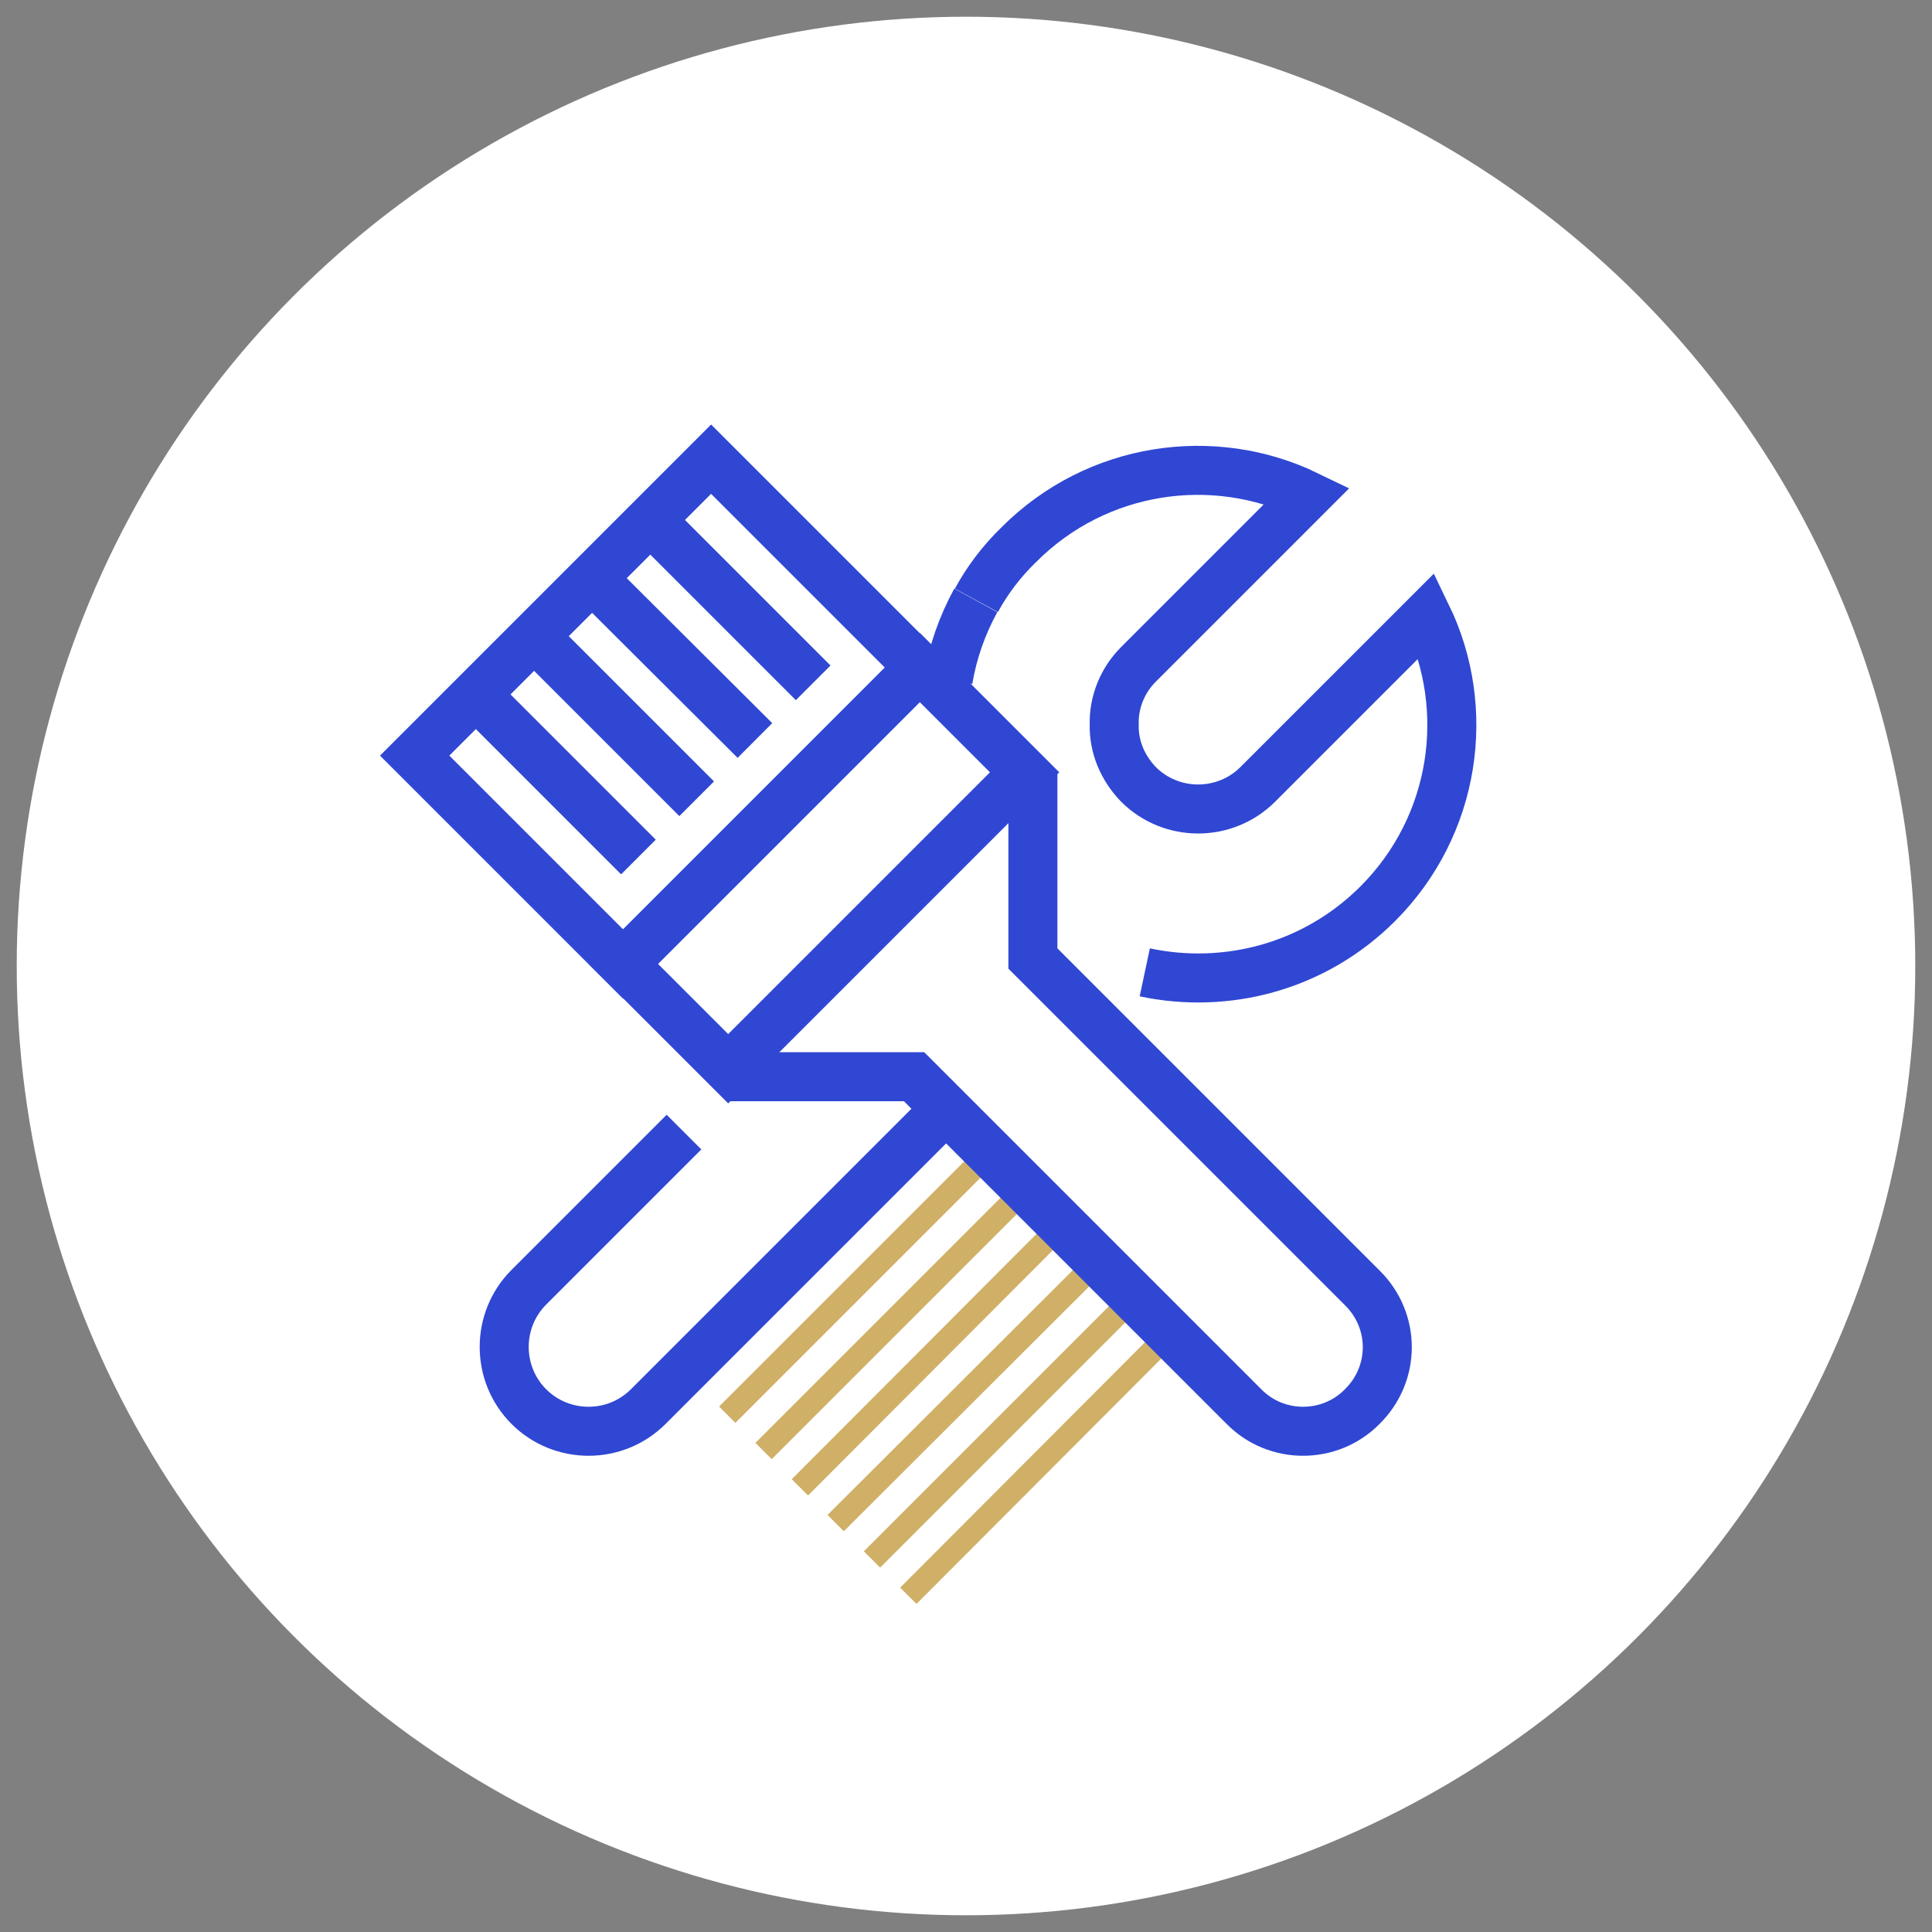
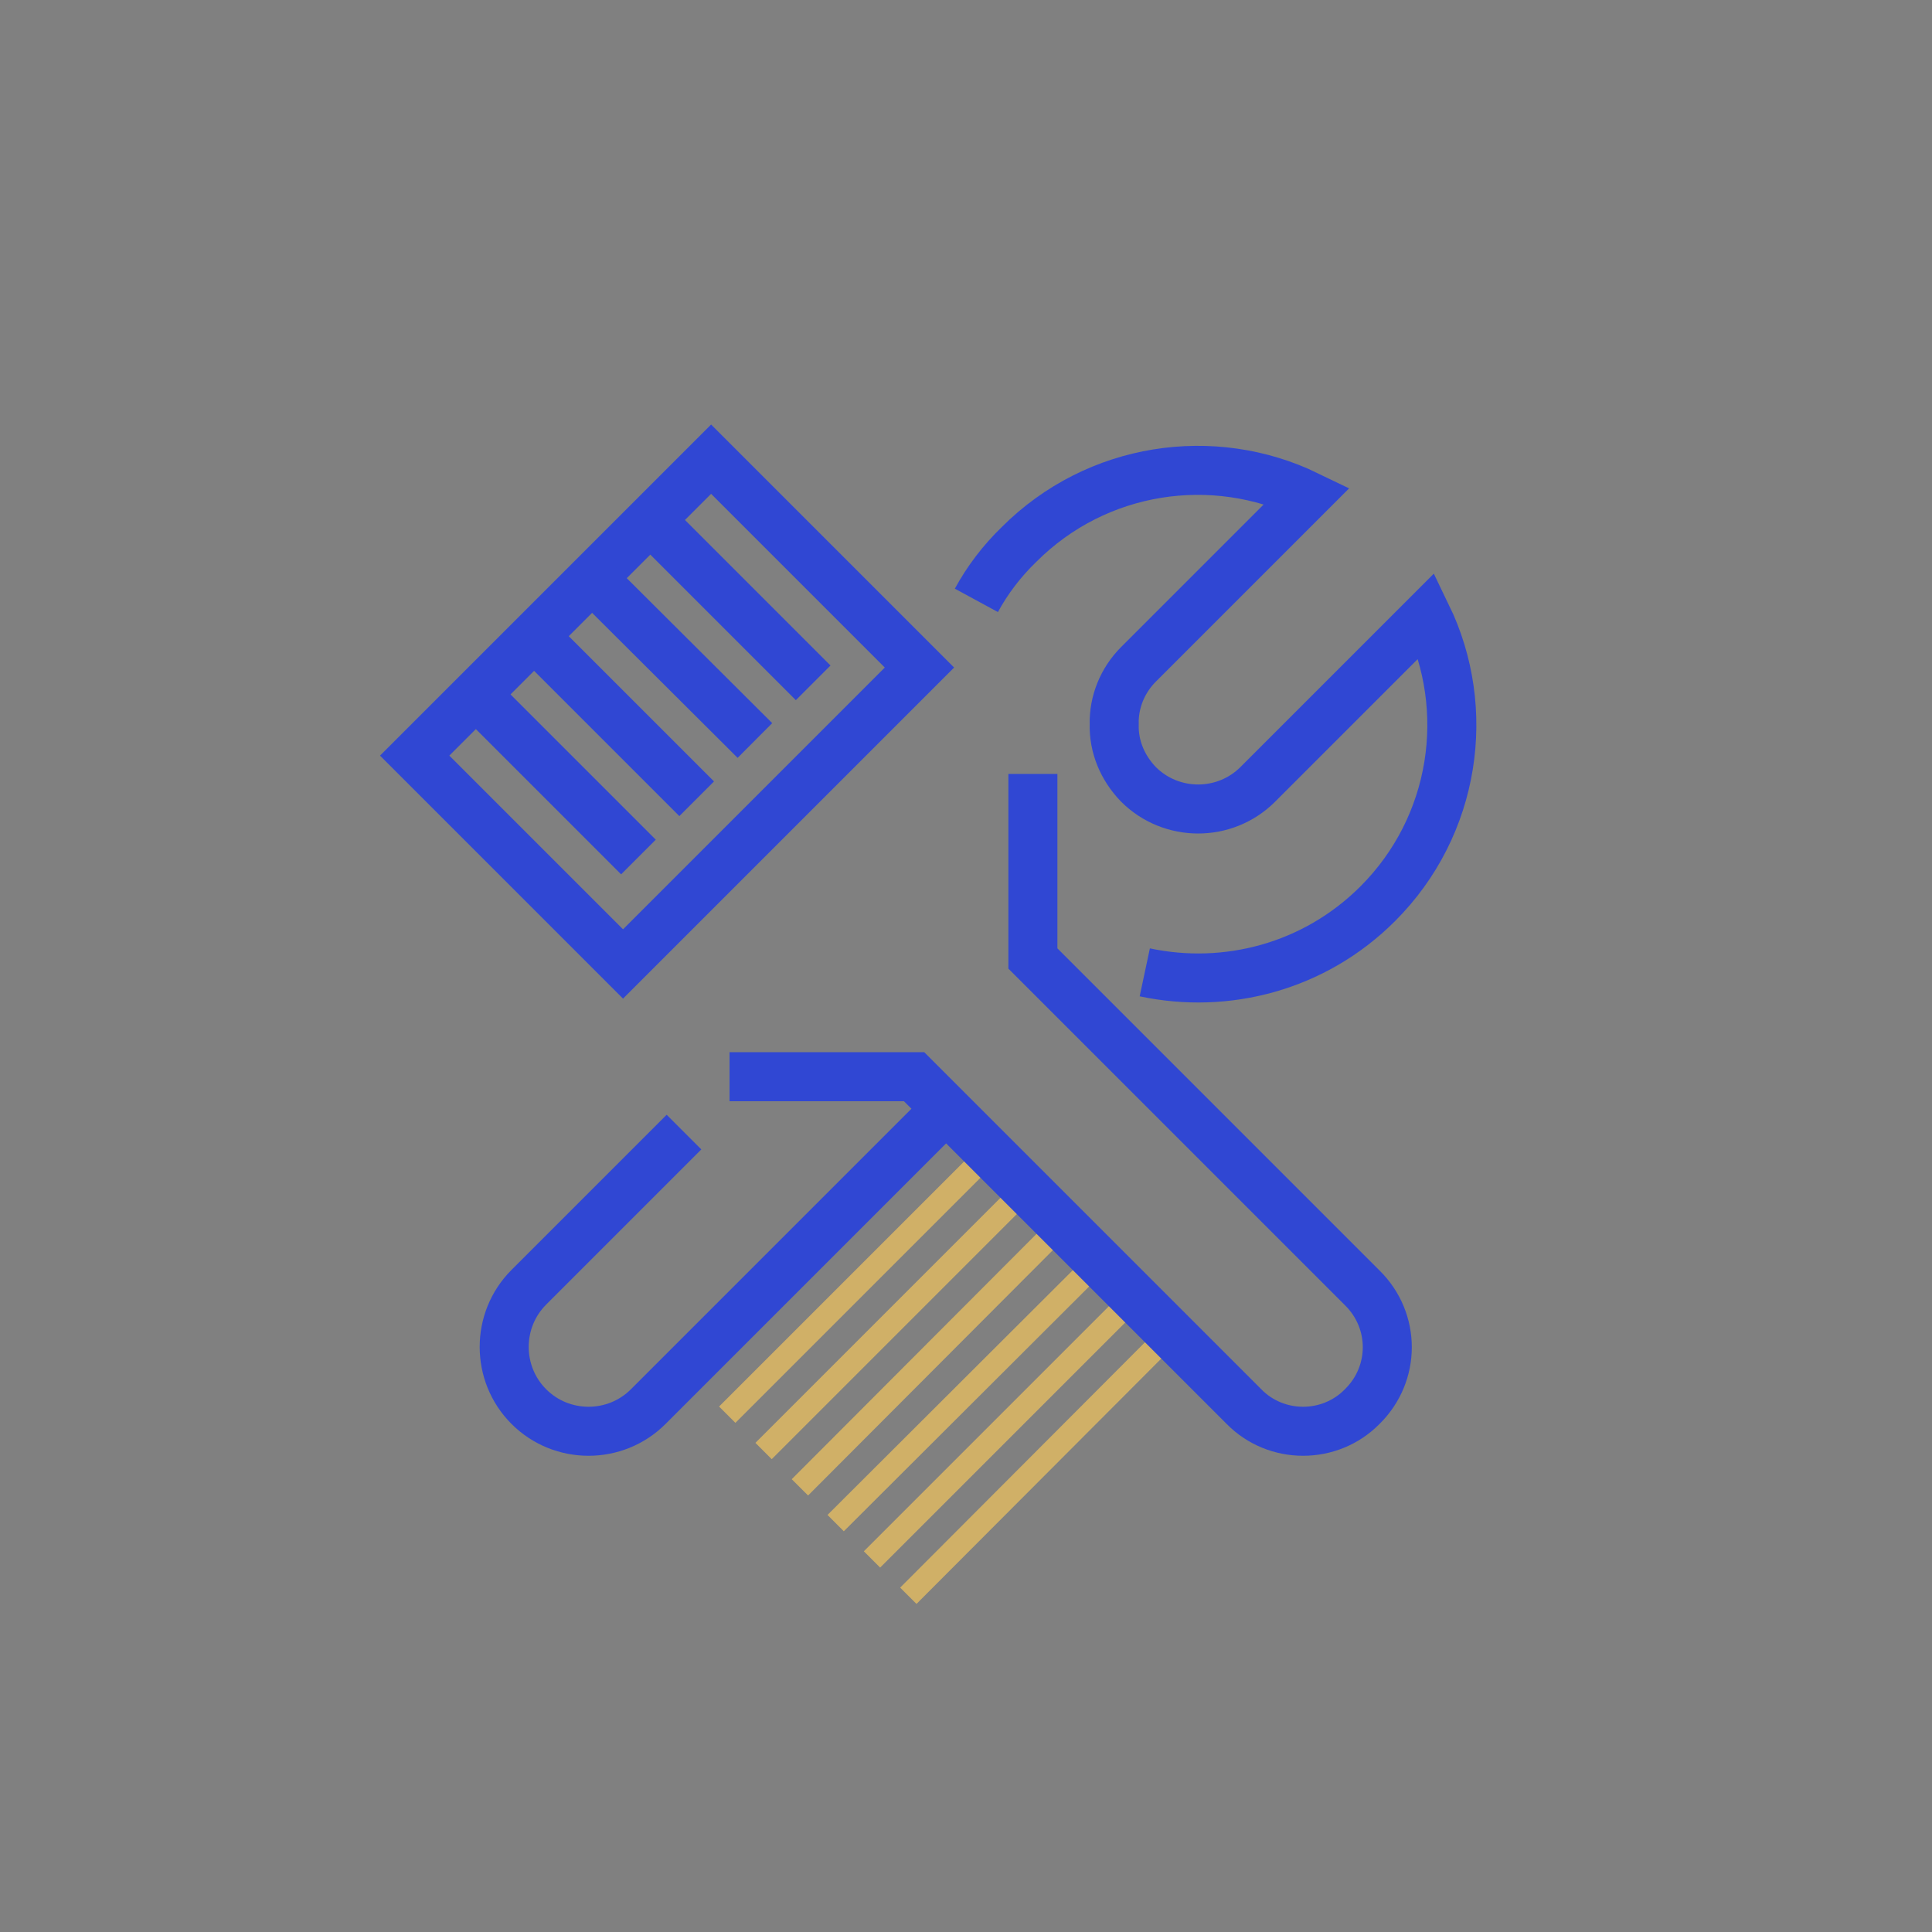
<svg xmlns="http://www.w3.org/2000/svg" version="1.1" x="0px" y="0px" viewBox="0 0 335 335" style="enable-background:new 0 0 335 335;" xml:space="preserve">
  <rect x="0" y="0" width="335" height="335" fill="#808080" stroke="none" />
  <style type="text/css">
	.st0{display:none;}
	.st1{display:inline;}
	.st2{fill:#FFFF00;}
	.st3{fill:#00FFFF;}
	.st4{fill:#FF00FF;}
	.st5{fill:#8CC63F;}
	.st6{fill:#ED1E79;}
	.st7{display:inline;fill:#FF00FF;}
	.st8{display:inline;fill:#00FFFF;}
	.st9{display:inline;fill:#0000FF;}
	.st10{display:inline;fill:#ED1E79;}
	.st11{display:inline;fill:#39B54A;}
	.st12{fill:#00FFFF;stroke:#FFFFFF;stroke-width:5;stroke-miterlimit:10;}
	.st13{fill:#231F20;}
	.st14{fill:#BED63A;}
	.st15{fill:#FFFFFF;}
	.st16{fill:#0000FF;}
	.st17{opacity:0.48;fill:url(#SVGID_7_);stroke:#FFFFFF;stroke-width:1.77;}
	.st18{fill:none;stroke:#FFFFFF;stroke-width:1.579;}
	.st19{opacity:0.48;fill:url(#SVGID_14_);stroke:#FFFFFF;stroke-width:1.77;}
	.st20{fill:none;stroke:#000000;stroke-width:1.579;}
	.st21{fill:none;stroke:#FFFFFF;stroke-width:7;}
	.st22{fill:#00ADEE;}
	.st23{opacity:0.69;}
	.st24{fill:none;stroke:#FFFFFF;stroke-width:2.22;}
	.st25{fill:none;stroke:#FFFFFF;stroke-width:3.304;}
	.st26{fill:none;stroke:#FFFFFF;stroke-width:5;}
	.st27{fill:none;stroke:#FFFFFF;stroke-width:17;stroke-miterlimit:10;}
	.st28{fill:none;stroke:#FFFFFF;stroke-width:3;stroke-miterlimit:10;}
	.st29{fill:none;stroke:#FFFFFF;stroke-width:2.318;stroke-miterlimit:10;}
	.st30{fill:none;stroke:#FFFFFF;stroke-width:22.351;stroke-miterlimit:10;}
	.st31{fill:#333333;}
	.st32{fill:#4D4D4D;}
	.st33{fill:none;stroke:#FFFFFF;stroke-width:1.7;stroke-miterlimit:10;}
	.st34{clip-path:url(#SVGID_22_);}
	.st35{fill:none;stroke:#FFFFFF;stroke-width:16;stroke-miterlimit:10;}
	.st36{clip-path:url(#SVGID_24_);fill:none;stroke:#FFFFFF;stroke-width:240;stroke-miterlimit:10;}
	.st37{fill:none;stroke:#FFFFFF;stroke-width:12.625;stroke-miterlimit:10;}
	.st38{fill:none;stroke:#FFFFFF;stroke-width:15.315;stroke-miterlimit:10;}
	.st39{fill:none;stroke:#FFFFFF;stroke-width:14.184;stroke-miterlimit:10;}
	.st40{opacity:0.28;}
	.st41{opacity:0.32;fill:#FF00FF;}
	.st42{opacity:0.32;fill:#00FFFF;}
	.st43{fill:#FFFFFF;stroke:#FFFFFF;stroke-width:7.088;stroke-miterlimit:10;}
	.st44{fill:none;stroke:#FFFFFF;stroke-width:7.088;stroke-miterlimit:10;}
	.st45{fill:#FFFFFF;stroke:#000000;stroke-width:6.003;stroke-miterlimit:10;}
	.st46{fill:#FFFFFF;stroke:#FFFFFF;stroke-width:6.906;stroke-miterlimit:10;}
	.st47{fill:none;stroke:#FFFFFF;stroke-width:1.316;}
	.st48{fill:#FFFFFF;stroke:#000000;stroke-width:7.203;stroke-miterlimit:10;}
	.st49{stroke:#FFFFFF;stroke-width:5.655;stroke-miterlimit:10;}
	.st50{fill:#FFFFFF;stroke:#FFFFFF;stroke-width:6.199;stroke-miterlimit:10;}
	.st51{fill:none;stroke:#FFFFFF;stroke-width:6.199;stroke-miterlimit:10;}
	.st52{fill:#FFFFFF;stroke:#000000;stroke-width:4.955;stroke-miterlimit:10;}
	.st53{fill:none;stroke:#FFFFFF;stroke-width:5.851;stroke-miterlimit:10;}
	.st54{fill:none;stroke:#FFFFFF;stroke-width:1.086;}
	.st55{stroke:#FFFFFF;stroke-width:4.84;stroke-miterlimit:10;}
	.st56{fill:#FFFFFF;stroke:#FFFFFF;stroke-width:5.851;stroke-miterlimit:10;}
	.st57{clip-path:url(#SVGID_30_);}
	.st58{clip-path:url(#SVGID_36_);}
	.st59{clip-path:url(#SVGID_38_);}
	.st60{clip-path:url(#SVGID_44_);}
	.st61{clip-path:url(#SVGID_50_);}
	.st62{clip-path:url(#SVGID_52_);}
	.st63{fill:none;stroke:#FF00FF;stroke-width:5;stroke-miterlimit:10;}
	.st64{fill:none;stroke:#FFFFFF;stroke-width:3.787;stroke-miterlimit:10;}
	.st65{fill:none;stroke:#FF00FF;stroke-width:8;stroke-miterlimit:10;}
	.st66{fill:none;stroke:#FF00FF;stroke-width:9;stroke-miterlimit:10;}
	.st67{fill:none;stroke:#FFFFFF;stroke-width:3.333;stroke-miterlimit:10;}
	.st68{fill:none;stroke:#FFFFFF;stroke-width:4;stroke-miterlimit:10;}
	.st69{clip-path:url(#SVGID_54_);}
	.st70{fill:none;stroke:#FFFFFF;stroke-width:26.748;stroke-miterlimit:10;}
	.st71{clip-path:url(#SVGID_56_);}
	.st72{clip-path:url(#SVGID_58_);}
	.st73{fill:none;stroke:#FFFFFF;stroke-width:6.348;stroke-miterlimit:10;}
	.st74{fill:none;stroke:#00FFFF;stroke-width:3;stroke-miterlimit:10;}
	.st75{fill:none;stroke:#FFFFFF;stroke-width:9.764;stroke-miterlimit:10;}
	.st76{fill:none;stroke:#FF00FF;stroke-width:3;stroke-miterlimit:10;}
	.st77{fill:none;stroke:#FCEE21;stroke-width:3;stroke-miterlimit:10;}
	.st78{stroke:#FFFFFF;stroke-width:9.764;stroke-miterlimit:10;}
	.st79{fill:none;stroke:#00FF00;stroke-width:3;stroke-miterlimit:10;}
	.st80{fill:none;stroke:#FBB03B;stroke-width:3;stroke-miterlimit:10;}
	.st81{fill:none;stroke:#662D91;stroke-width:3;stroke-miterlimit:10;}
	.st82{fill:none;stroke:#ED1E79;stroke-width:3;stroke-miterlimit:10;}
	.st83{fill:#FFFFFF;stroke:#FFFFFF;stroke-width:5.339;stroke-miterlimit:10;}
	.st84{fill:none;stroke:#FFFFFF;stroke-width:5.339;stroke-miterlimit:10;}
	.st85{fill:#FFFFFF;stroke:#000000;stroke-width:4.85;stroke-miterlimit:10;}
	.st86{fill:none;stroke:#FFFFFF;stroke-width:4.952;stroke-miterlimit:10;}
	.st87{fill:none;stroke:#FFFFFF;stroke-width:1.221;}
	.st88{stroke:#FFFFFF;stroke-width:4.691;stroke-miterlimit:10;}
	.st89{fill:#FFFFFF;stroke:#FFFFFF;stroke-width:5.699;stroke-miterlimit:10;}
	.st90{fill:none;stroke:#FFFFFF;stroke-width:5.699;stroke-miterlimit:10;}
	.st91{fill:none;stroke:#FFFFFF;stroke-width:5.512;stroke-miterlimit:10;}
	.st92{fill:none;stroke:#000000;stroke-width:10;stroke-miterlimit:10;}
	.st93{fill:none;stroke:#00FF00;stroke-width:2.4;stroke-miterlimit:10;}
	.st94{fill:none;stroke:#000000;stroke-width:8.614;stroke-miterlimit:10;}
	.st95{fill:none;stroke:#FF00FF;stroke-width:2.647;stroke-miterlimit:10;}
	.st96{fill:none;stroke:#FBB03B;stroke-width:2.469;stroke-miterlimit:10;}
	.st97{fill:none;stroke:#FCEE21;stroke-width:2.795;stroke-miterlimit:10;}
	.st98{fill:none;stroke:#662D91;stroke-width:2.647;stroke-miterlimit:10;}
	.st99{fill:none;stroke:#ED1E79;stroke-width:2.647;stroke-miterlimit:10;}
	.st100{fill:none;stroke:#000000;stroke-width:9.42;stroke-miterlimit:10;}
	.st101{fill:none;stroke:#00FFFF;stroke-width:2.493;stroke-miterlimit:10;}
	.st102{fill:none;stroke:#FFFFFF;stroke-width:2;stroke-miterlimit:10;}
	.st103{fill:none;stroke:#FFFFFF;stroke-miterlimit:10;}
	.st104{fill:#FF7BAC;}
	.st105{fill:#FFFFFF;stroke:#FFFFFF;stroke-width:5.619;stroke-miterlimit:10;}
	.st106{fill:none;stroke:#FFFFFF;stroke-width:5.619;stroke-miterlimit:10;}
	.st107{fill:#FFFFFF;stroke:#FFFFFF;stroke-width:5.887;stroke-miterlimit:10;}
	.st108{fill:none;stroke:#FFFFFF;stroke-width:5.887;stroke-miterlimit:10;}
	.st109{fill:#FFFFFF;stroke:#000000;stroke-width:4.706;stroke-miterlimit:10;}
	.st110{fill:none;stroke:#D0B067;stroke-width:5.556;stroke-miterlimit:10;}
	.st111{stroke:#FFFFFF;stroke-width:4.596;stroke-miterlimit:10;}
	.st112{fill:#FFFFFF;stroke:#FFFFFF;stroke-width:5.556;stroke-miterlimit:10;}
	.st113{fill:none;stroke:#FFFFFF;stroke-width:5.556;stroke-miterlimit:10;}
	.st114{fill:none;stroke:#3047D3;stroke-width:5.556;stroke-miterlimit:10;}
	.st115{fill:none;stroke:#D0B067;stroke-width:2;stroke-miterlimit:10;}
	.st116{fill:#3047D3;}
	.st117{fill:none;stroke:#3047D3;stroke-width:19;stroke-miterlimit:10;}
	.st118{fill:none;stroke:#FFFFFF;stroke-width:6.444;stroke-miterlimit:10;}
	.st119{fill:none;stroke:#00FFFF;stroke-width:1.98;stroke-miterlimit:10;}
	.st120{fill:none;stroke:#FF00FF;stroke-width:1.98;stroke-miterlimit:10;}
	.st121{fill:none;stroke:#FCEE21;stroke-width:1.98;stroke-miterlimit:10;}
	.st122{fill:none;stroke:#00FF00;stroke-width:1.98;stroke-miterlimit:10;}
	.st123{fill:none;stroke:#FBB03B;stroke-width:1.98;stroke-miterlimit:10;}
	.st124{fill:none;stroke:#662D91;stroke-width:1.98;stroke-miterlimit:10;}
	.st125{fill:none;stroke:#ED1E79;stroke-width:1.98;stroke-miterlimit:10;}
	.st126{fill:none;stroke:#3047D3;stroke-width:6.931;stroke-miterlimit:10;}
	.st127{fill:none;stroke:#00FF00;stroke-width:1.663;stroke-miterlimit:10;}
	.st128{fill:none;stroke:#3047D3;stroke-width:5.97;stroke-miterlimit:10;}
	.st129{fill:none;stroke:#FF00FF;stroke-width:1.835;stroke-miterlimit:10;}
	.st130{fill:none;stroke:#FBB03B;stroke-width:1.711;stroke-miterlimit:10;}
	.st131{fill:none;stroke:#FCEE21;stroke-width:1.937;stroke-miterlimit:10;}
	.st132{fill:none;stroke:#662D91;stroke-width:1.835;stroke-miterlimit:10;}
	.st133{fill:none;stroke:#3047D3;stroke-width:6.529;stroke-miterlimit:10;}
	.st134{fill:none;stroke:#00FFFF;stroke-width:1.728;stroke-miterlimit:10;}
	.st135{fill:#D0B067;}
	.st136{fill:none;stroke:#D0B067;stroke-width:2.33;stroke-miterlimit:10;}
	.st137{fill:none;stroke:#D0B067;stroke-width:4.232;stroke-miterlimit:10;}
	.st138{fill:none;stroke:#D0B067;stroke-width:1.835;stroke-miterlimit:10;}
	.st139{fill:none;stroke:#3047D3;stroke-width:9.563;stroke-miterlimit:10;}
	.st140{fill:none;stroke:#D0B067;stroke-width:4;stroke-miterlimit:10;}
	.st141{fill:none;stroke:#3047D3;stroke-width:9.643;stroke-miterlimit:10;}
	.st142{fill:none;stroke:#3047D3;stroke-width:0.75;stroke-linecap:round;stroke-linejoin:round;stroke-miterlimit:10;}
	.st143{fill:none;stroke:#3047D3;stroke-width:9;stroke-miterlimit:10;}
	.st144{fill:none;stroke:#3047D3;stroke-width:2.387;stroke-miterlimit:10;}
	.st145{fill:none;stroke:#3047D3;stroke-width:8.5;stroke-miterlimit:10;}
	.st146{fill:none;stroke:#3047D3;stroke-width:12.546;stroke-miterlimit:10;}
	.st147{fill:none;stroke:#3047D3;stroke-width:8;stroke-linejoin:round;stroke-miterlimit:2;}
	.st148{fill:none;stroke:#3047D3;stroke-width:9;stroke-linejoin:round;stroke-miterlimit:2;}
	.st149{fill:none;stroke:#3047D3;stroke-width:9.683;stroke-miterlimit:2;}
	.st150{fill:none;stroke:#3047D3;stroke-width:9.683;stroke-linejoin:round;stroke-miterlimit:2;}
</style>
  <g id="Layer_4">
</g>
  <g id="Layer_3" class="st0">
</g>
  <g id="Layer_1">
    <g>
-       <circle class="st15" cx="167.5" cy="167.5" r="164.6" />
      <g>
        <line class="st140" x1="157.5" y1="276.7" x2="202.7" y2="231.4" />
        <line class="st140" x1="151.2" y1="270.4" x2="196.4" y2="225.2" />
        <line class="st140" x1="144.9" y1="264.1" x2="190.2" y2="218.9" />
        <line class="st140" x1="138.7" y1="257.9" x2="183.9" y2="212.6" />
        <line class="st140" x1="132.4" y1="251.6" x2="177.6" y2="206.4" />
        <line class="st140" x1="126.1" y1="245.3" x2="171.3" y2="200.1" />
      </g>
      <g>
        <g>
          <rect x="79.4" y="97.8" transform="matrix(-0.707 0.707 -0.707 -0.707 284.709 128.757)" class="st145" width="72.7" height="51.1" />
          <g>
            <line class="st145" x1="112.5" y1="89.9" x2="141" y2="118.4" />
            <line class="st145" x1="102.4" y1="100" x2="130.9" y2="128.4" />
            <line class="st145" x1="92.4" y1="110.1" x2="120.8" y2="138.5" />
            <line class="st145" x1="82.3" y1="120.2" x2="110.7" y2="148.6" />
          </g>
-           <rect x="106.5" y="137.6" transform="matrix(-0.707 0.707 -0.707 -0.707 350.243 155.903)" class="st145" width="72.7" height="25.7" />
          <path class="st145" d="M179.1,134.2l0,32l57.1,57.1c5.8,5.7,5.8,14.9,0,20.6c-5.6,5.7-14.9,5.7-20.5,0l-57.2-57.2l-32,0" />
        </g>
-         <path class="st145" d="M164.4,117.9c0.8-4.8,2.4-9.4,4.8-13.8" />
        <path class="st145" d="M169.3,104.1c1.9-3.5,4.4-6.8,7.4-9.7c13.5-13.5,33.7-16.4,50-8.5l-29.3,29.3c-2.8,2.8-4.3,6.6-4.2,10.4     c-0.1,3.8,1.4,7.5,4.2,10.4c5.7,5.7,15,5.7,20.7,0l29.3-29.3c7.9,16.3,5,36.5-8.5,50c-11,11-26.3,14.9-40.4,11.9" />
        <path class="st145" d="M164.4,191.9l-52,52c-5.7,5.7-15,5.7-20.7,0c-5.7-5.7-5.7-15,0-20.7l26.9-26.9" />
      </g>
    </g>
  </g>
  <g id="Layer_2" class="st0">
</g>
</svg>